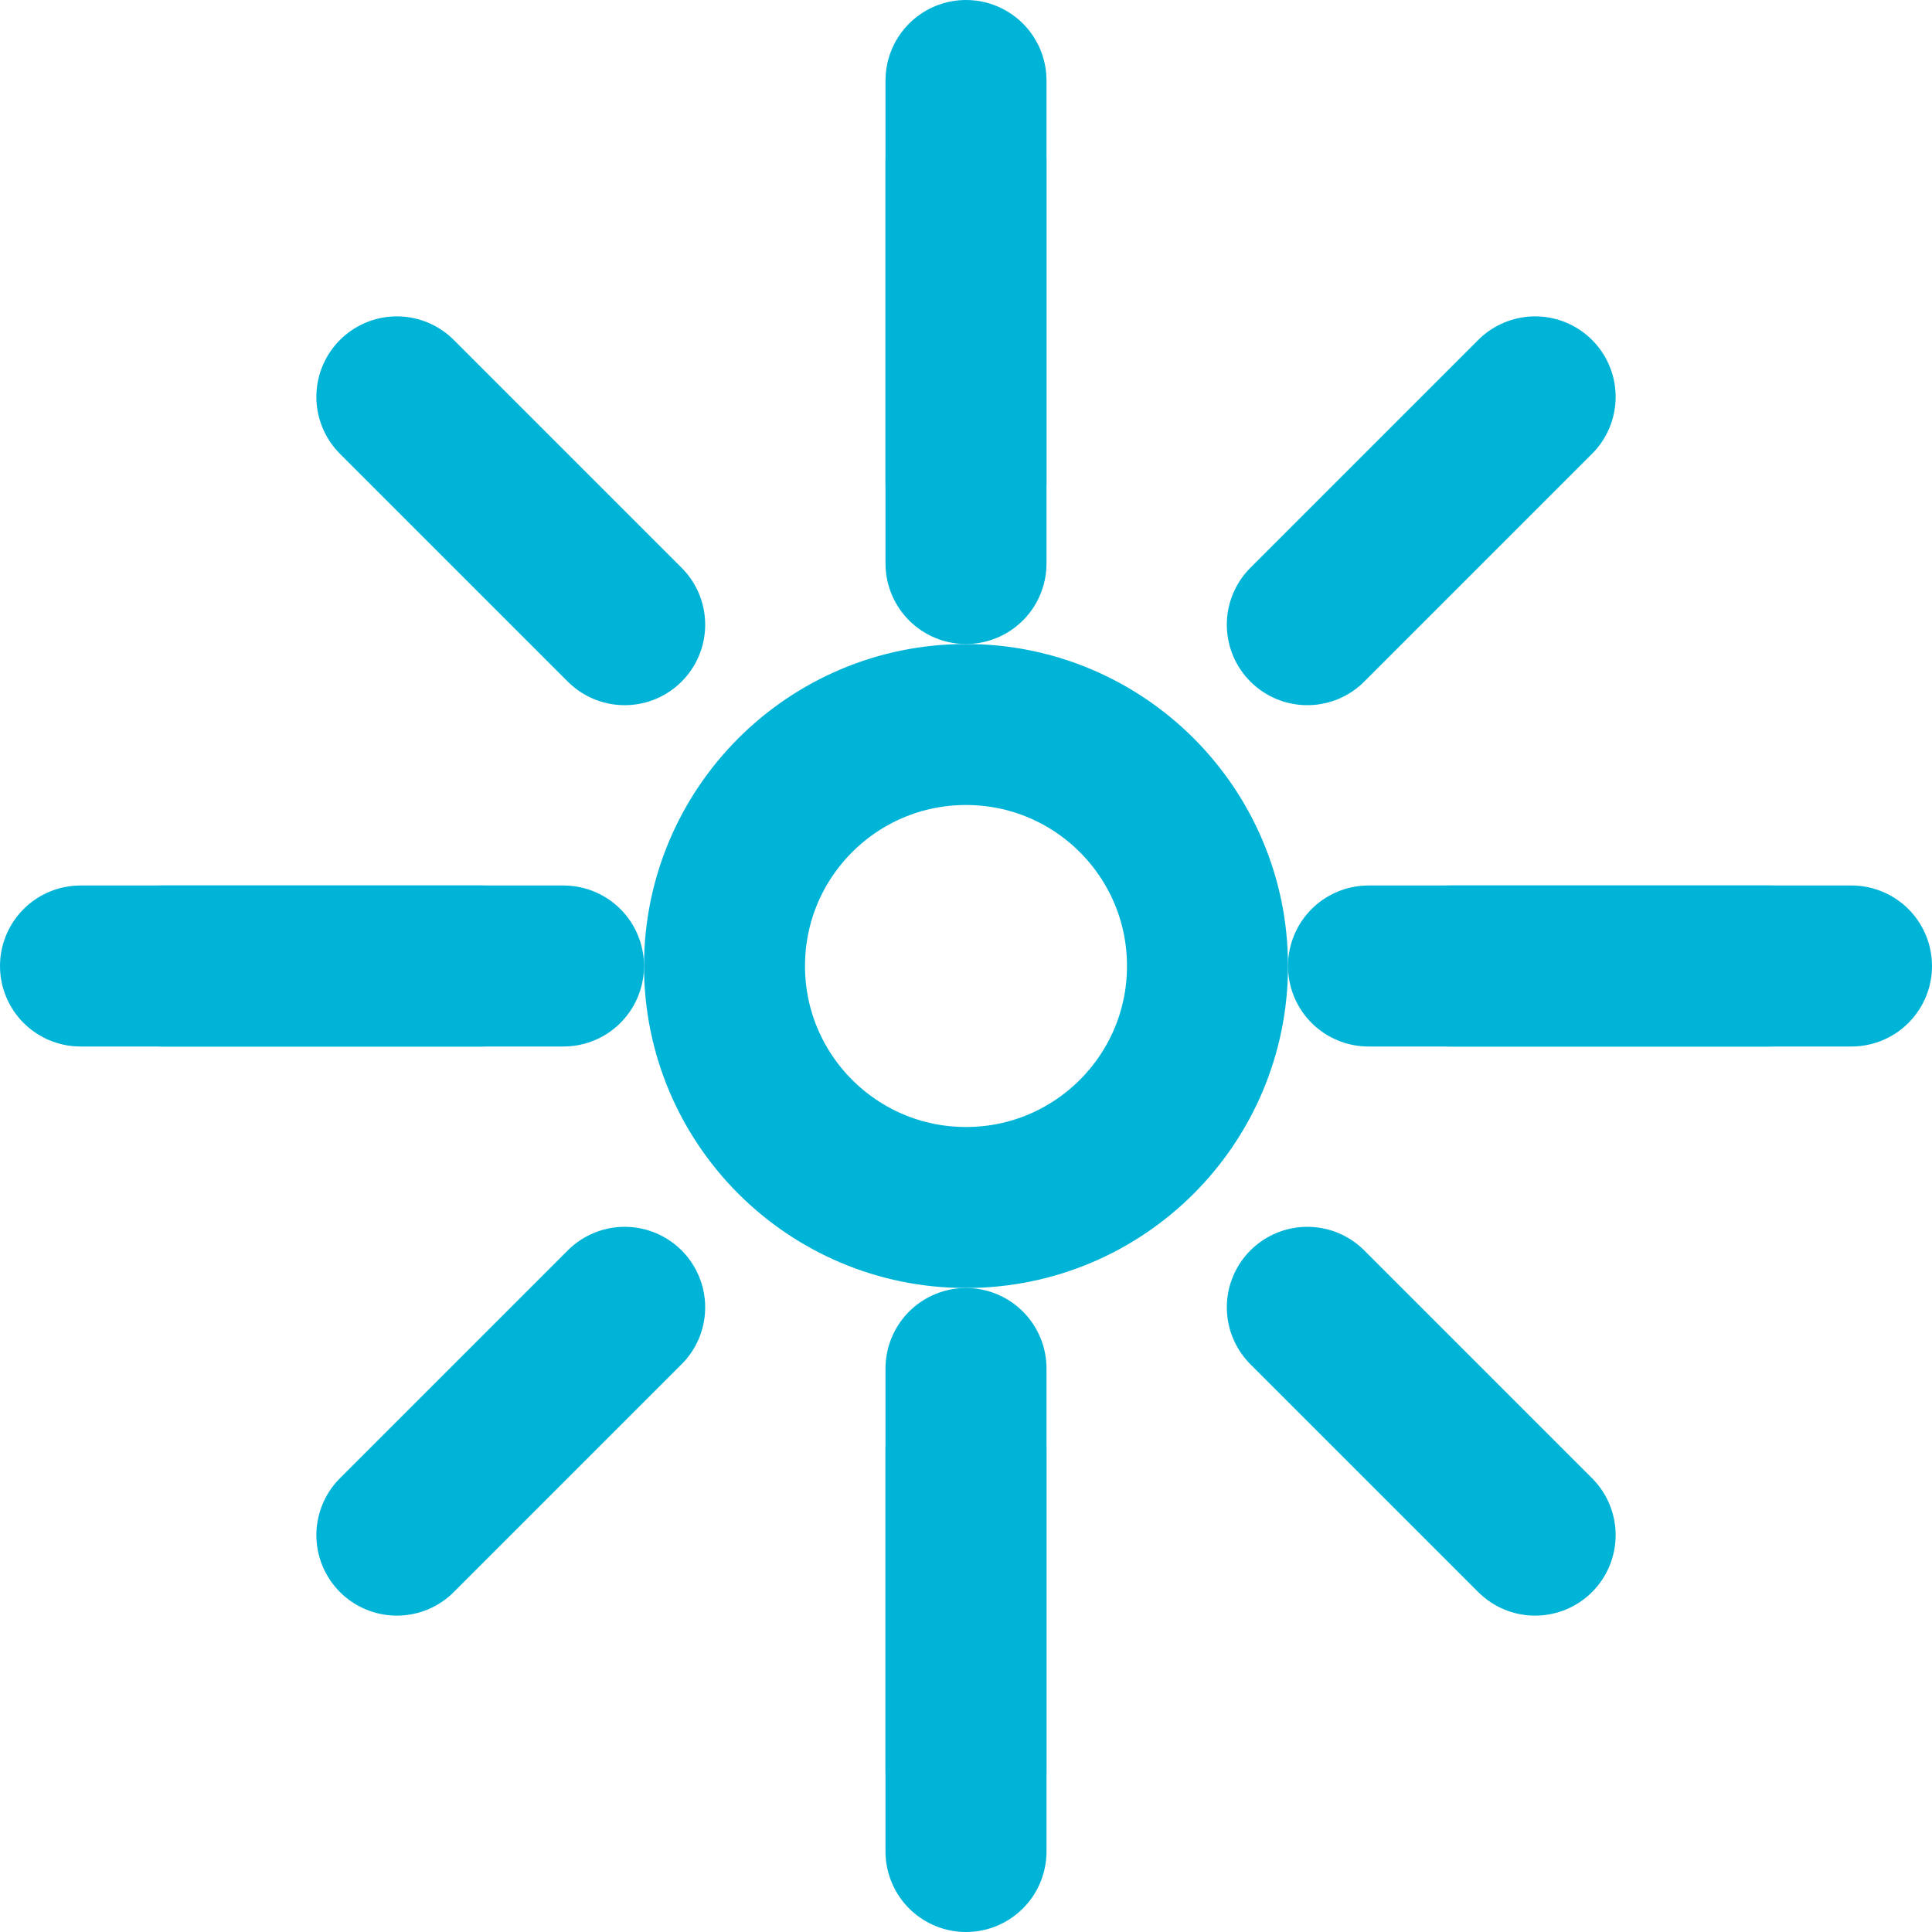
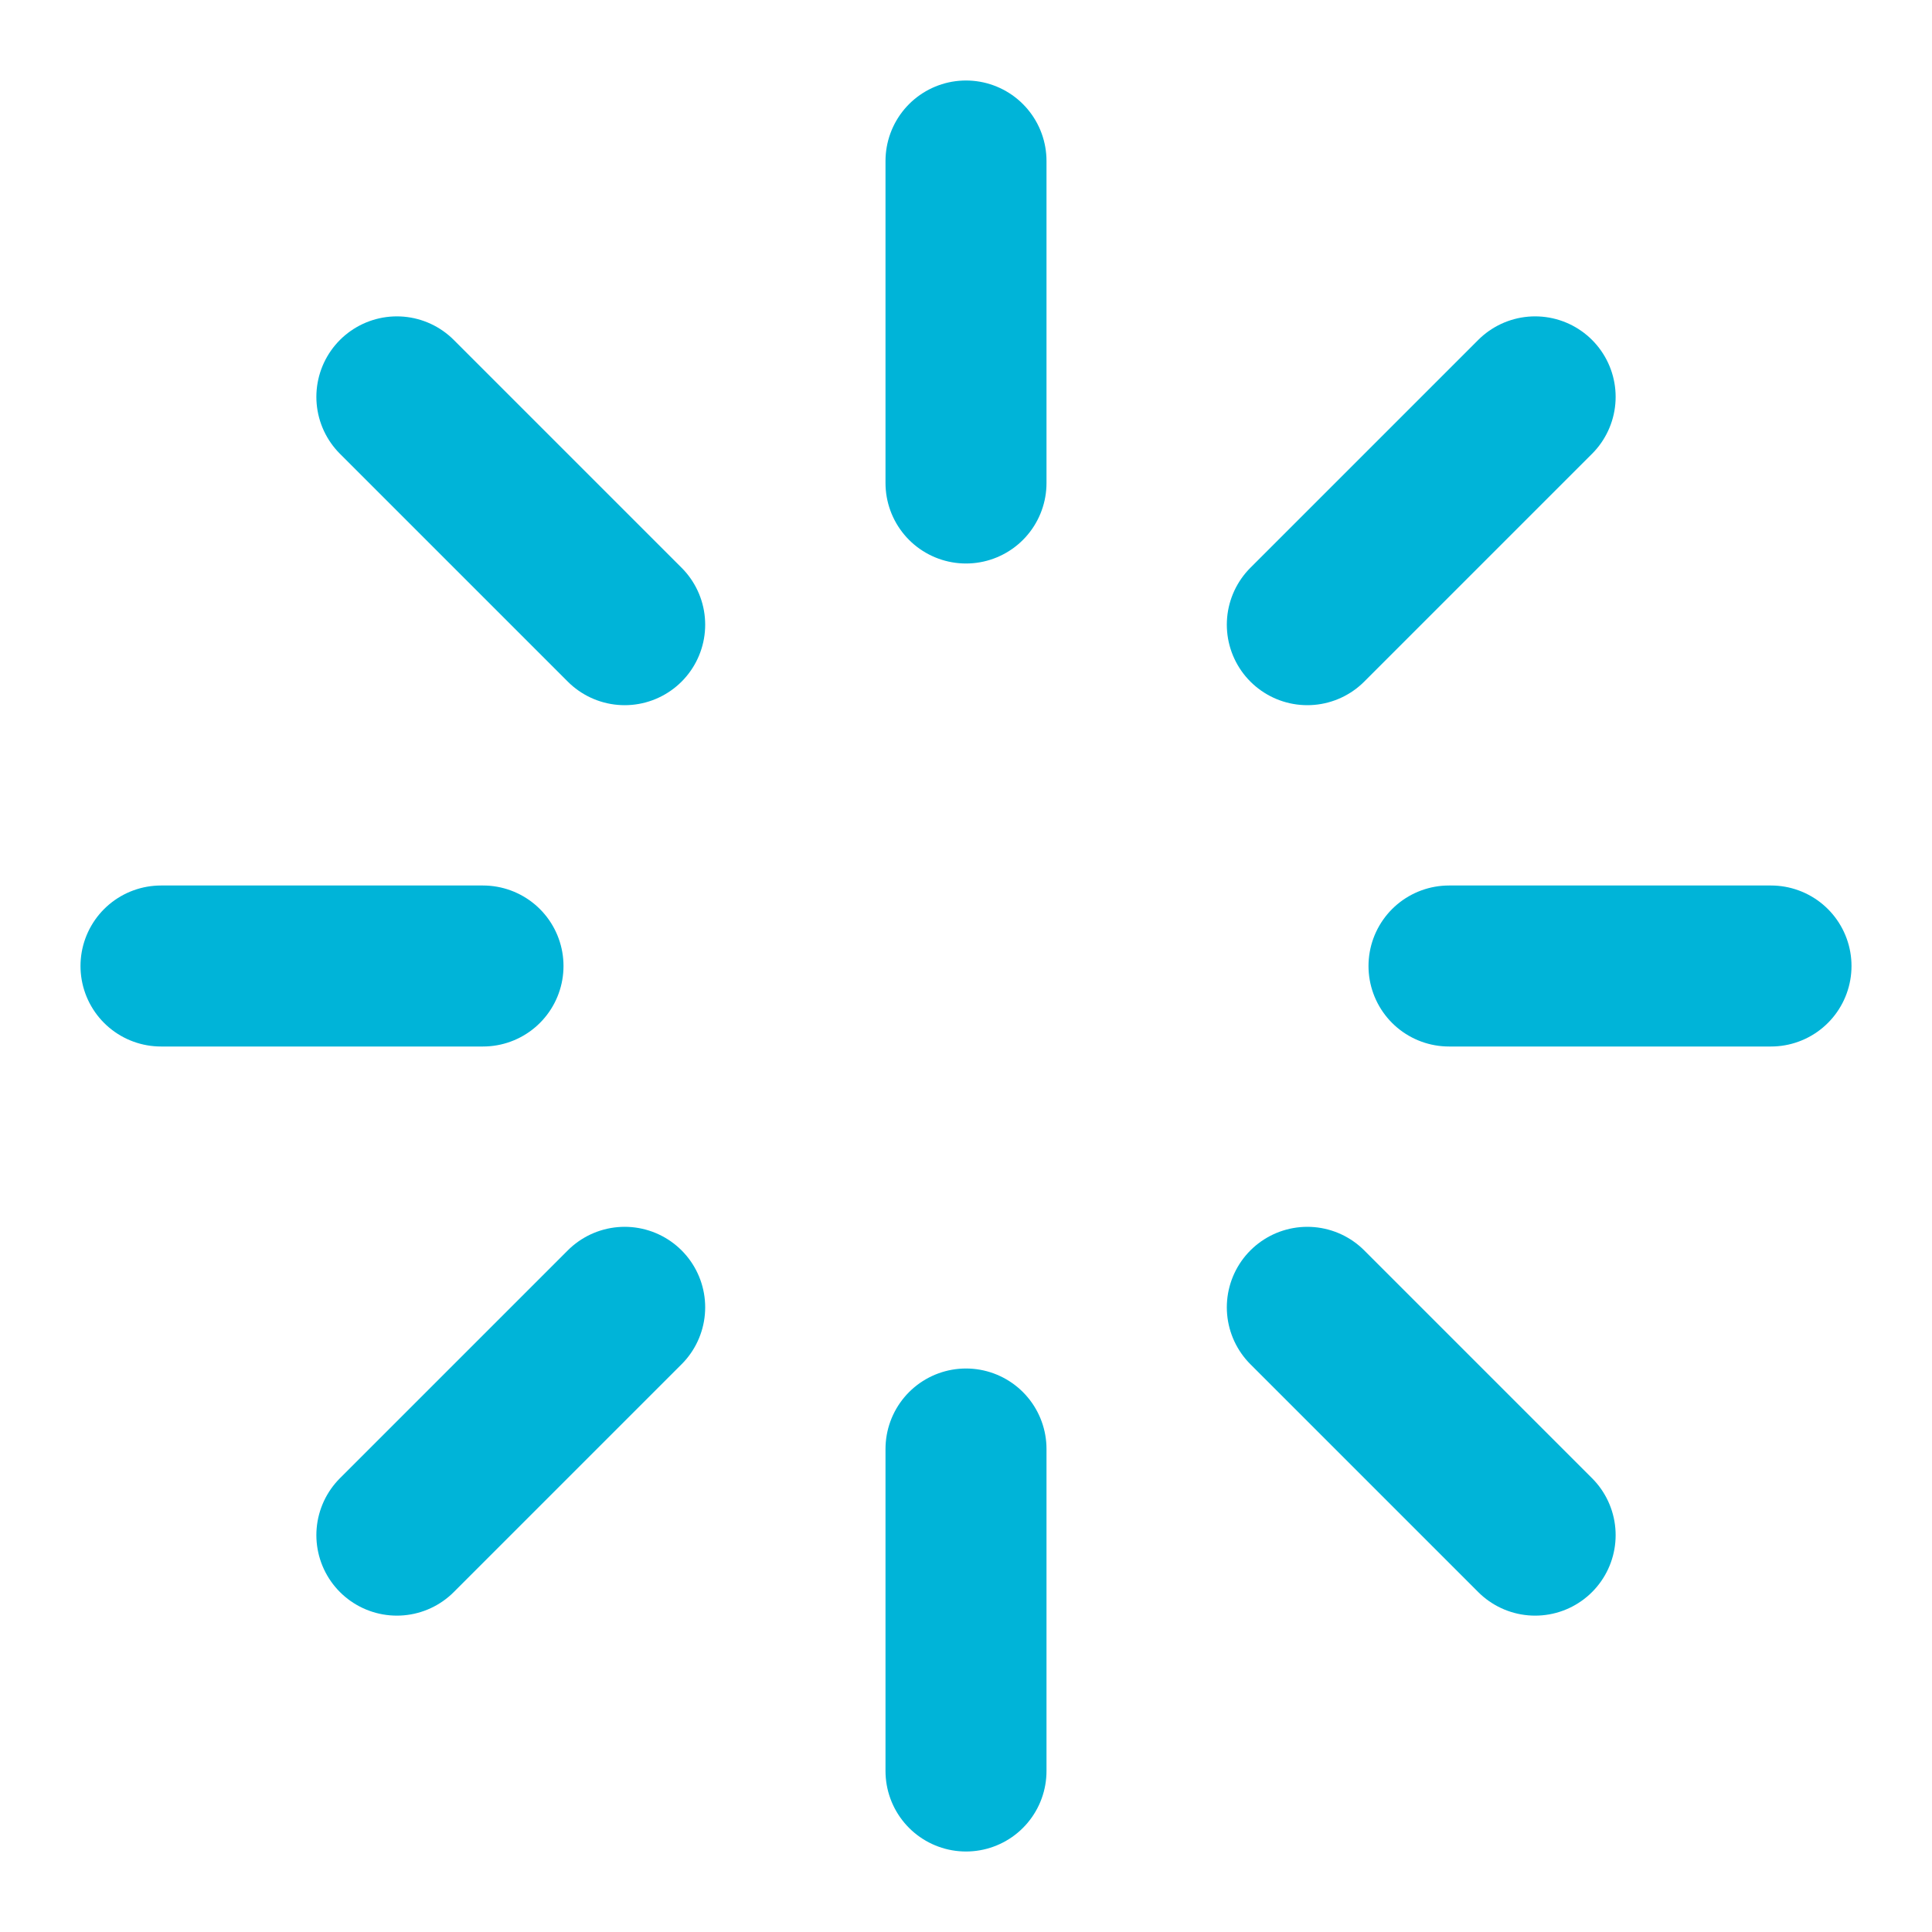
<svg xmlns="http://www.w3.org/2000/svg" width="64" height="64" viewBox="0 0 24 24" fill="none" stroke="#00b4d8" stroke-width="2" stroke-linecap="round" stroke-linejoin="round">
  <path d="M12 2v4M12 18v4M4.93 4.93l2.83 2.83M16.24 16.24l2.83 2.83M2 12h4M18 12h4M4.93 19.07l2.83-2.83M16.24 7.76l2.83-2.83" />
-   <circle cx="12" cy="12" r="3" />
-   <path d="M12 1v6M12 17v6M1 12h6M17 12h6" />
</svg>